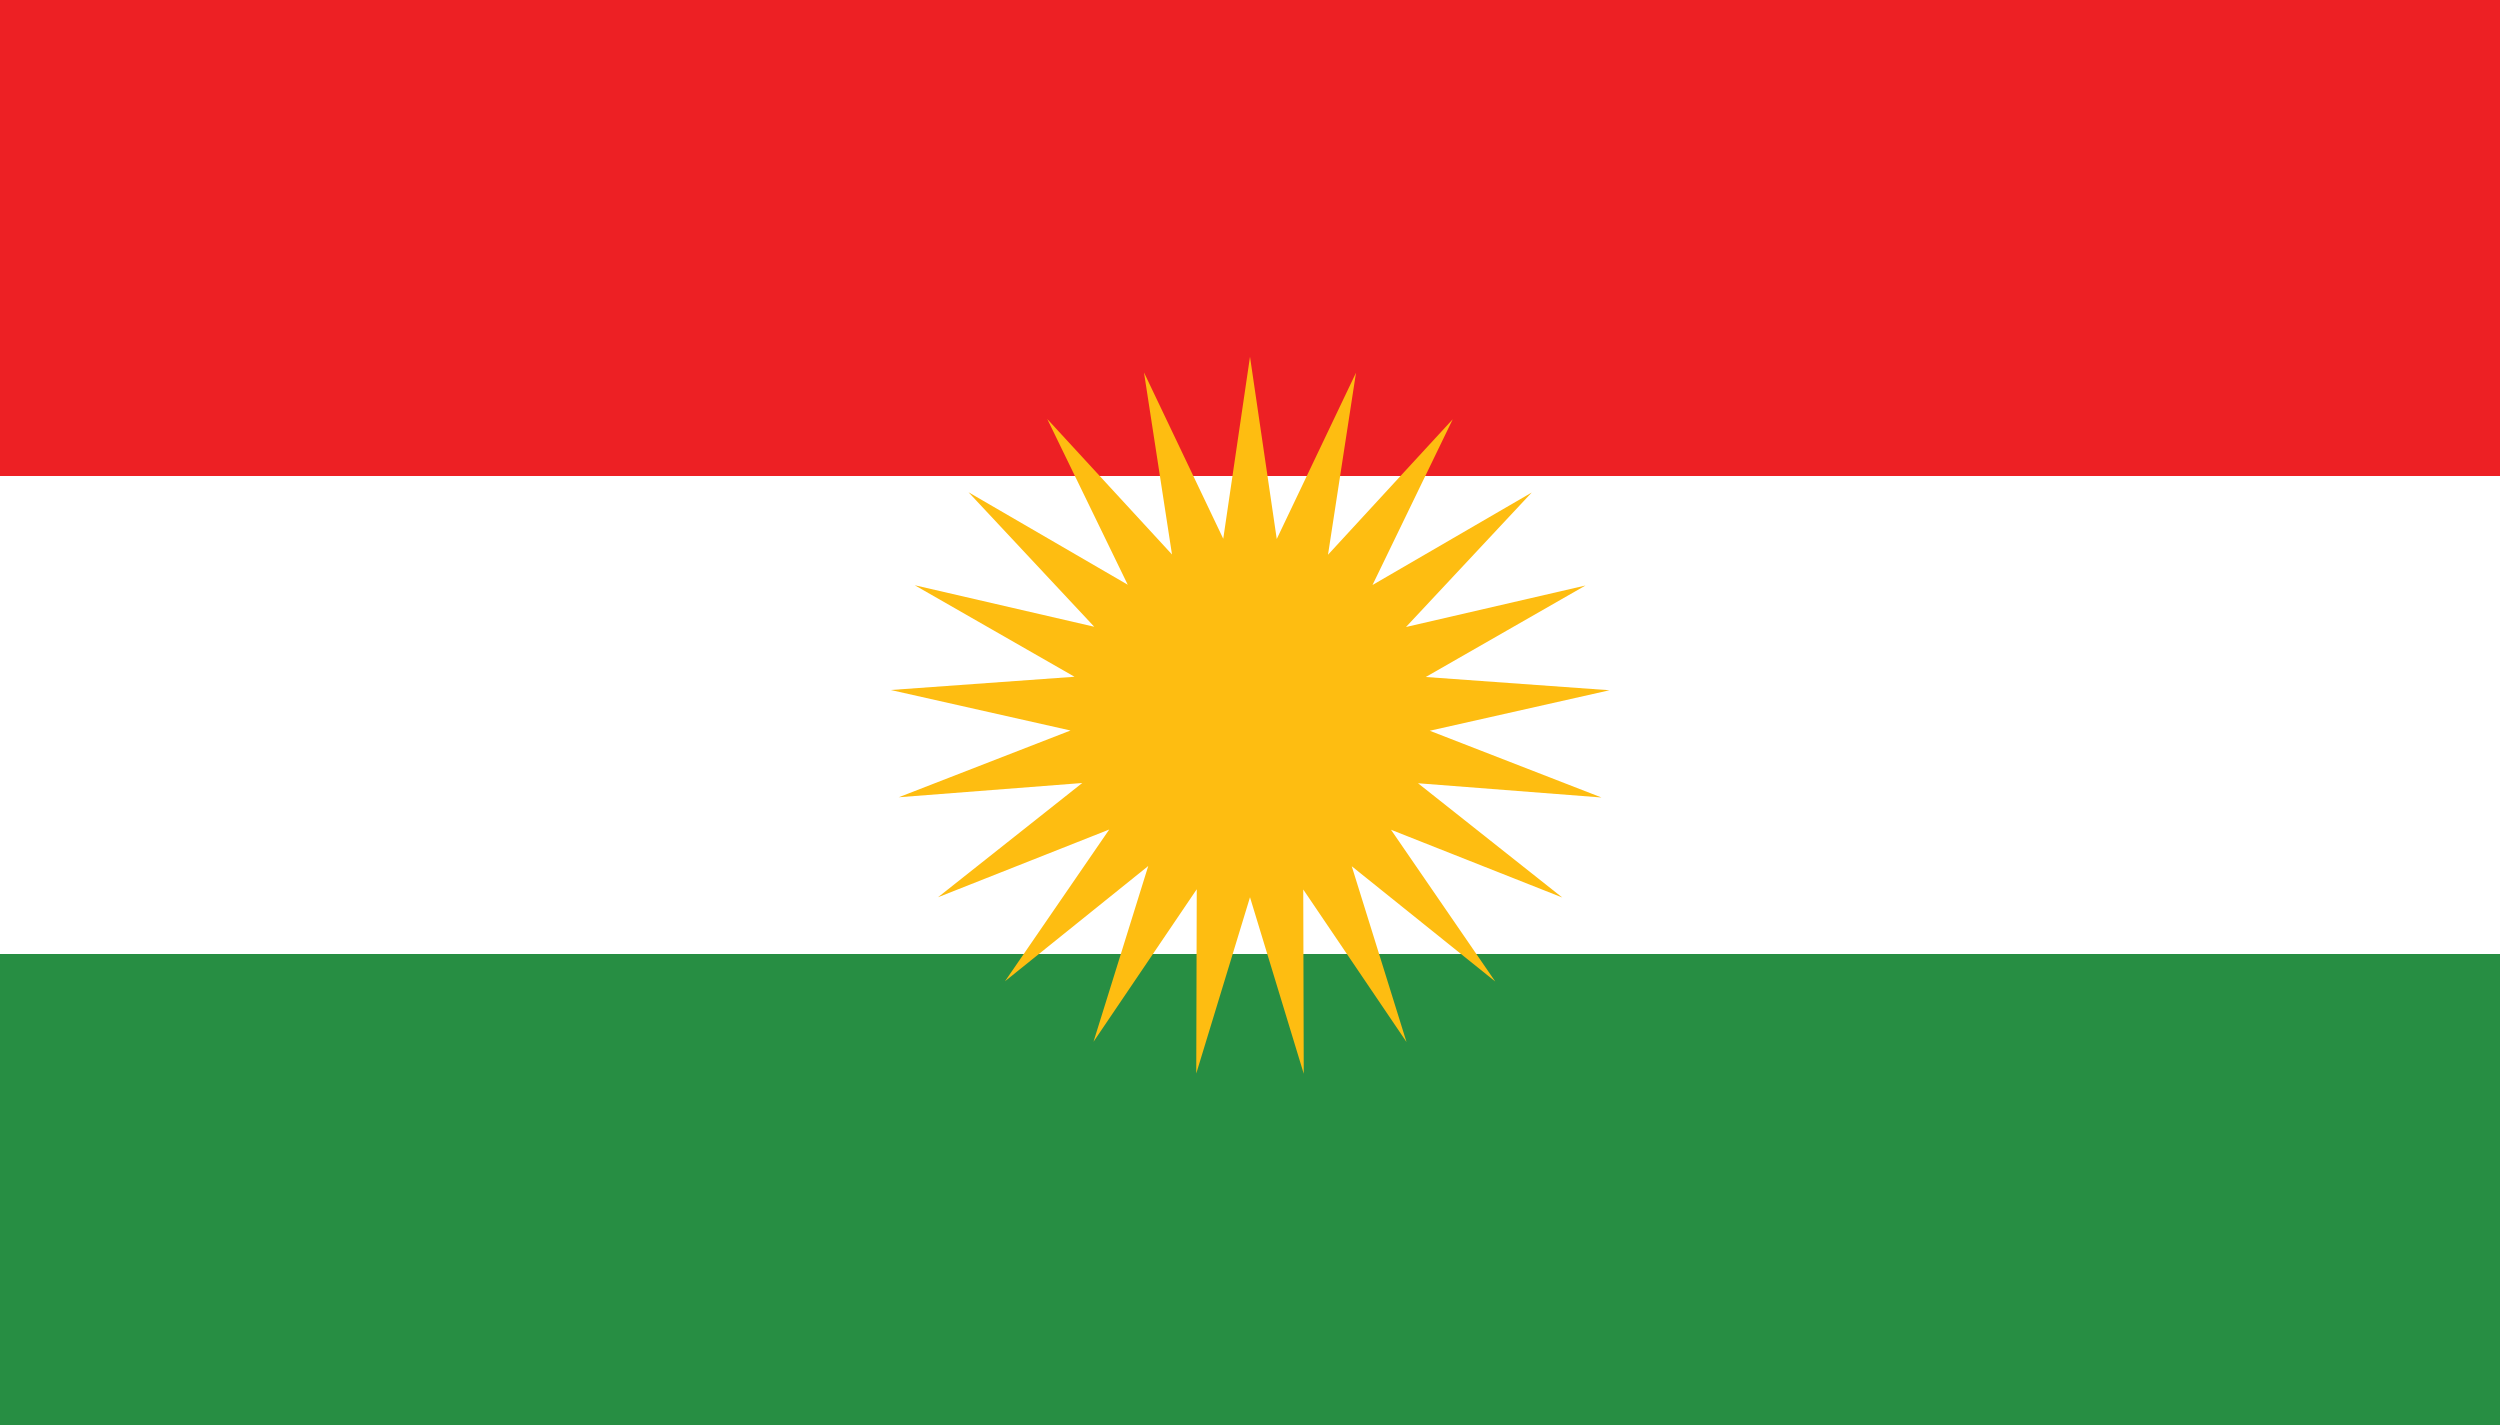
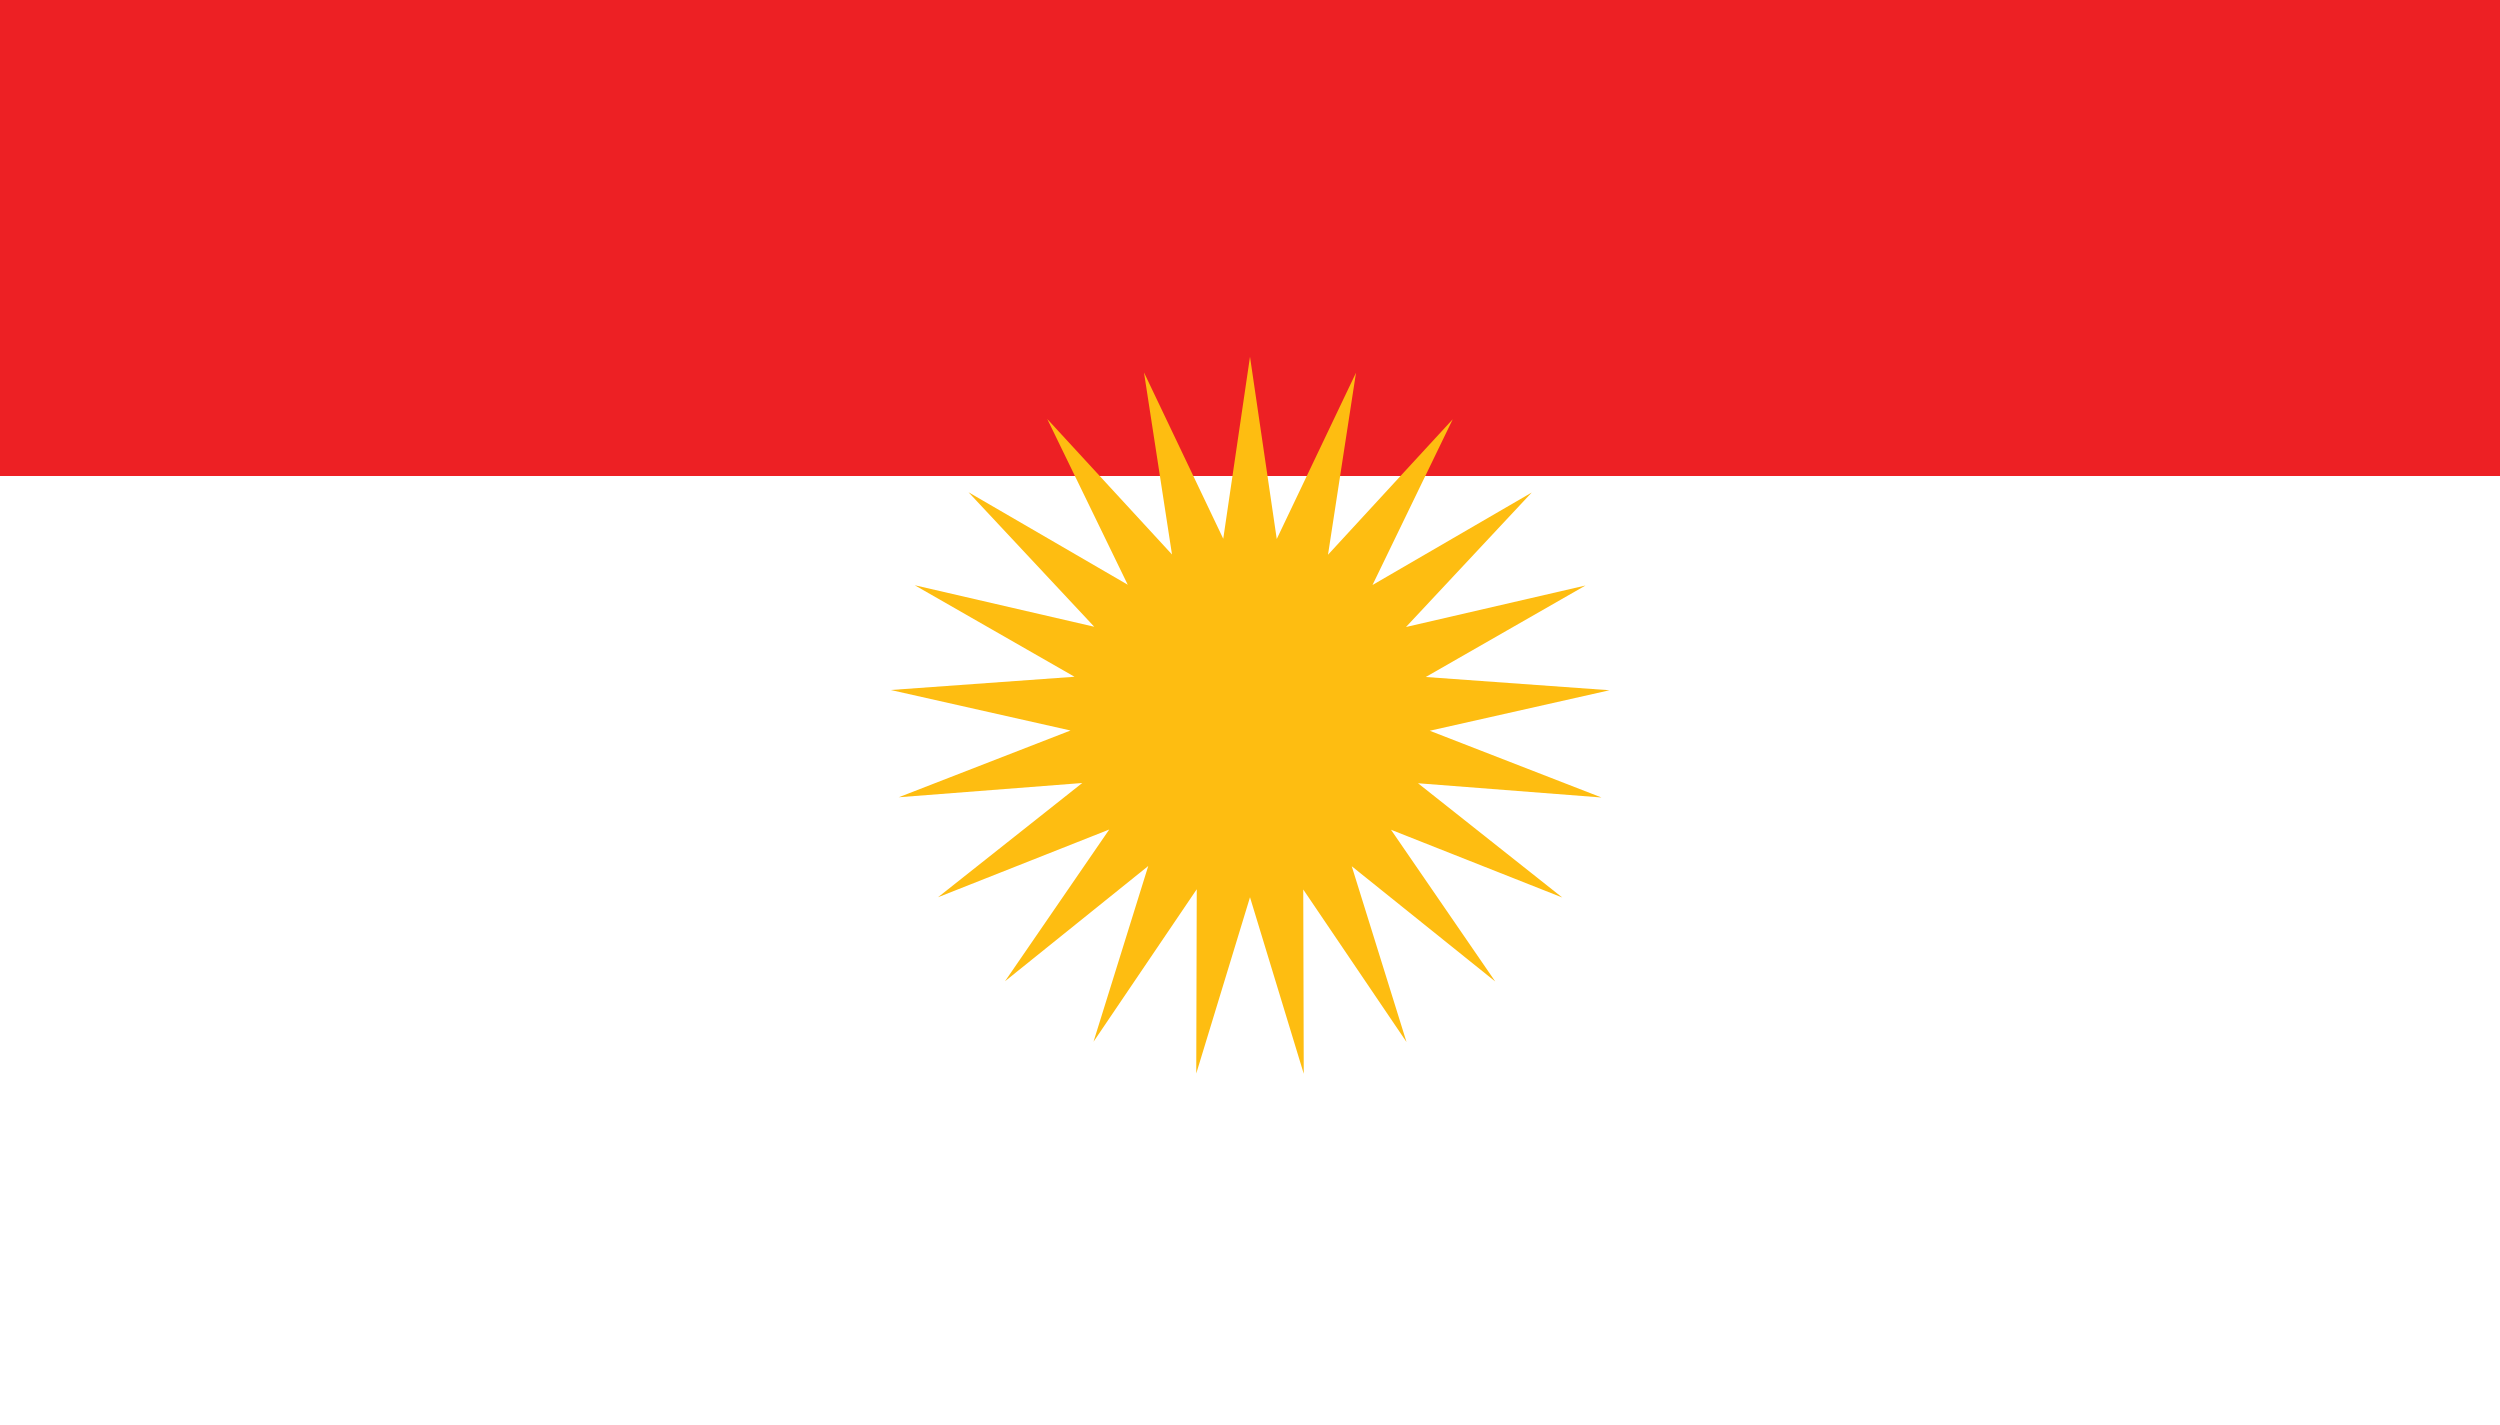
<svg xmlns="http://www.w3.org/2000/svg" version="1.1" id="Layer_1" x="0px" y="0px" viewBox="0 0 1000 570" style="enable-background:new 0 0 1000 570;" xml:space="preserve">
  <style type="text/css">
	.st0{fill:#FFFFFF;}
	.st1{fill:#ED2024;}
	.st2{fill:#278E43;}
	.st3{fill:#FEBD11;}
</style>
  <path class="st0" d="M0-0.7h1000v573.3H0V-0.7z" />
  <path class="st1" d="M0-0.7h1000v191.1H0V-0.7z" />
-   <path class="st2" d="M0,381.6h1000v191.1H0V381.6z" />
  <path class="st3" d="M500,142.7l10.7,72.9l31.7-66.5l-11.2,72.8l49.9-54.2L549,234l63.7-37l-50.3,53.8l71.8-16.6l-63.9,36.6  l73.5,5.3l-71.9,16.2l68.7,26.7l-73.4-5.7l57.7,45.7l-68.5-27.1l41.7,60.7l-57.4-46.1l21.9,70.3l-41.3-61l0.2,73.7L500,358.9  l-21.5,70.5l0.2-73.7l-41.3,61l21.9-70.3L402,392.5l41.7-60.7l-68.5,27.1l57.7-45.7l-73.4,5.7l68.7-26.7L356.3,276l73.5-5.3  l-63.9-36.6l71.8,16.6l-50.3-53.8l63.7,37l-32.2-66.3l49.9,54.2l-11.2-72.8l31.7,66.5L500,142.7z" />
</svg>